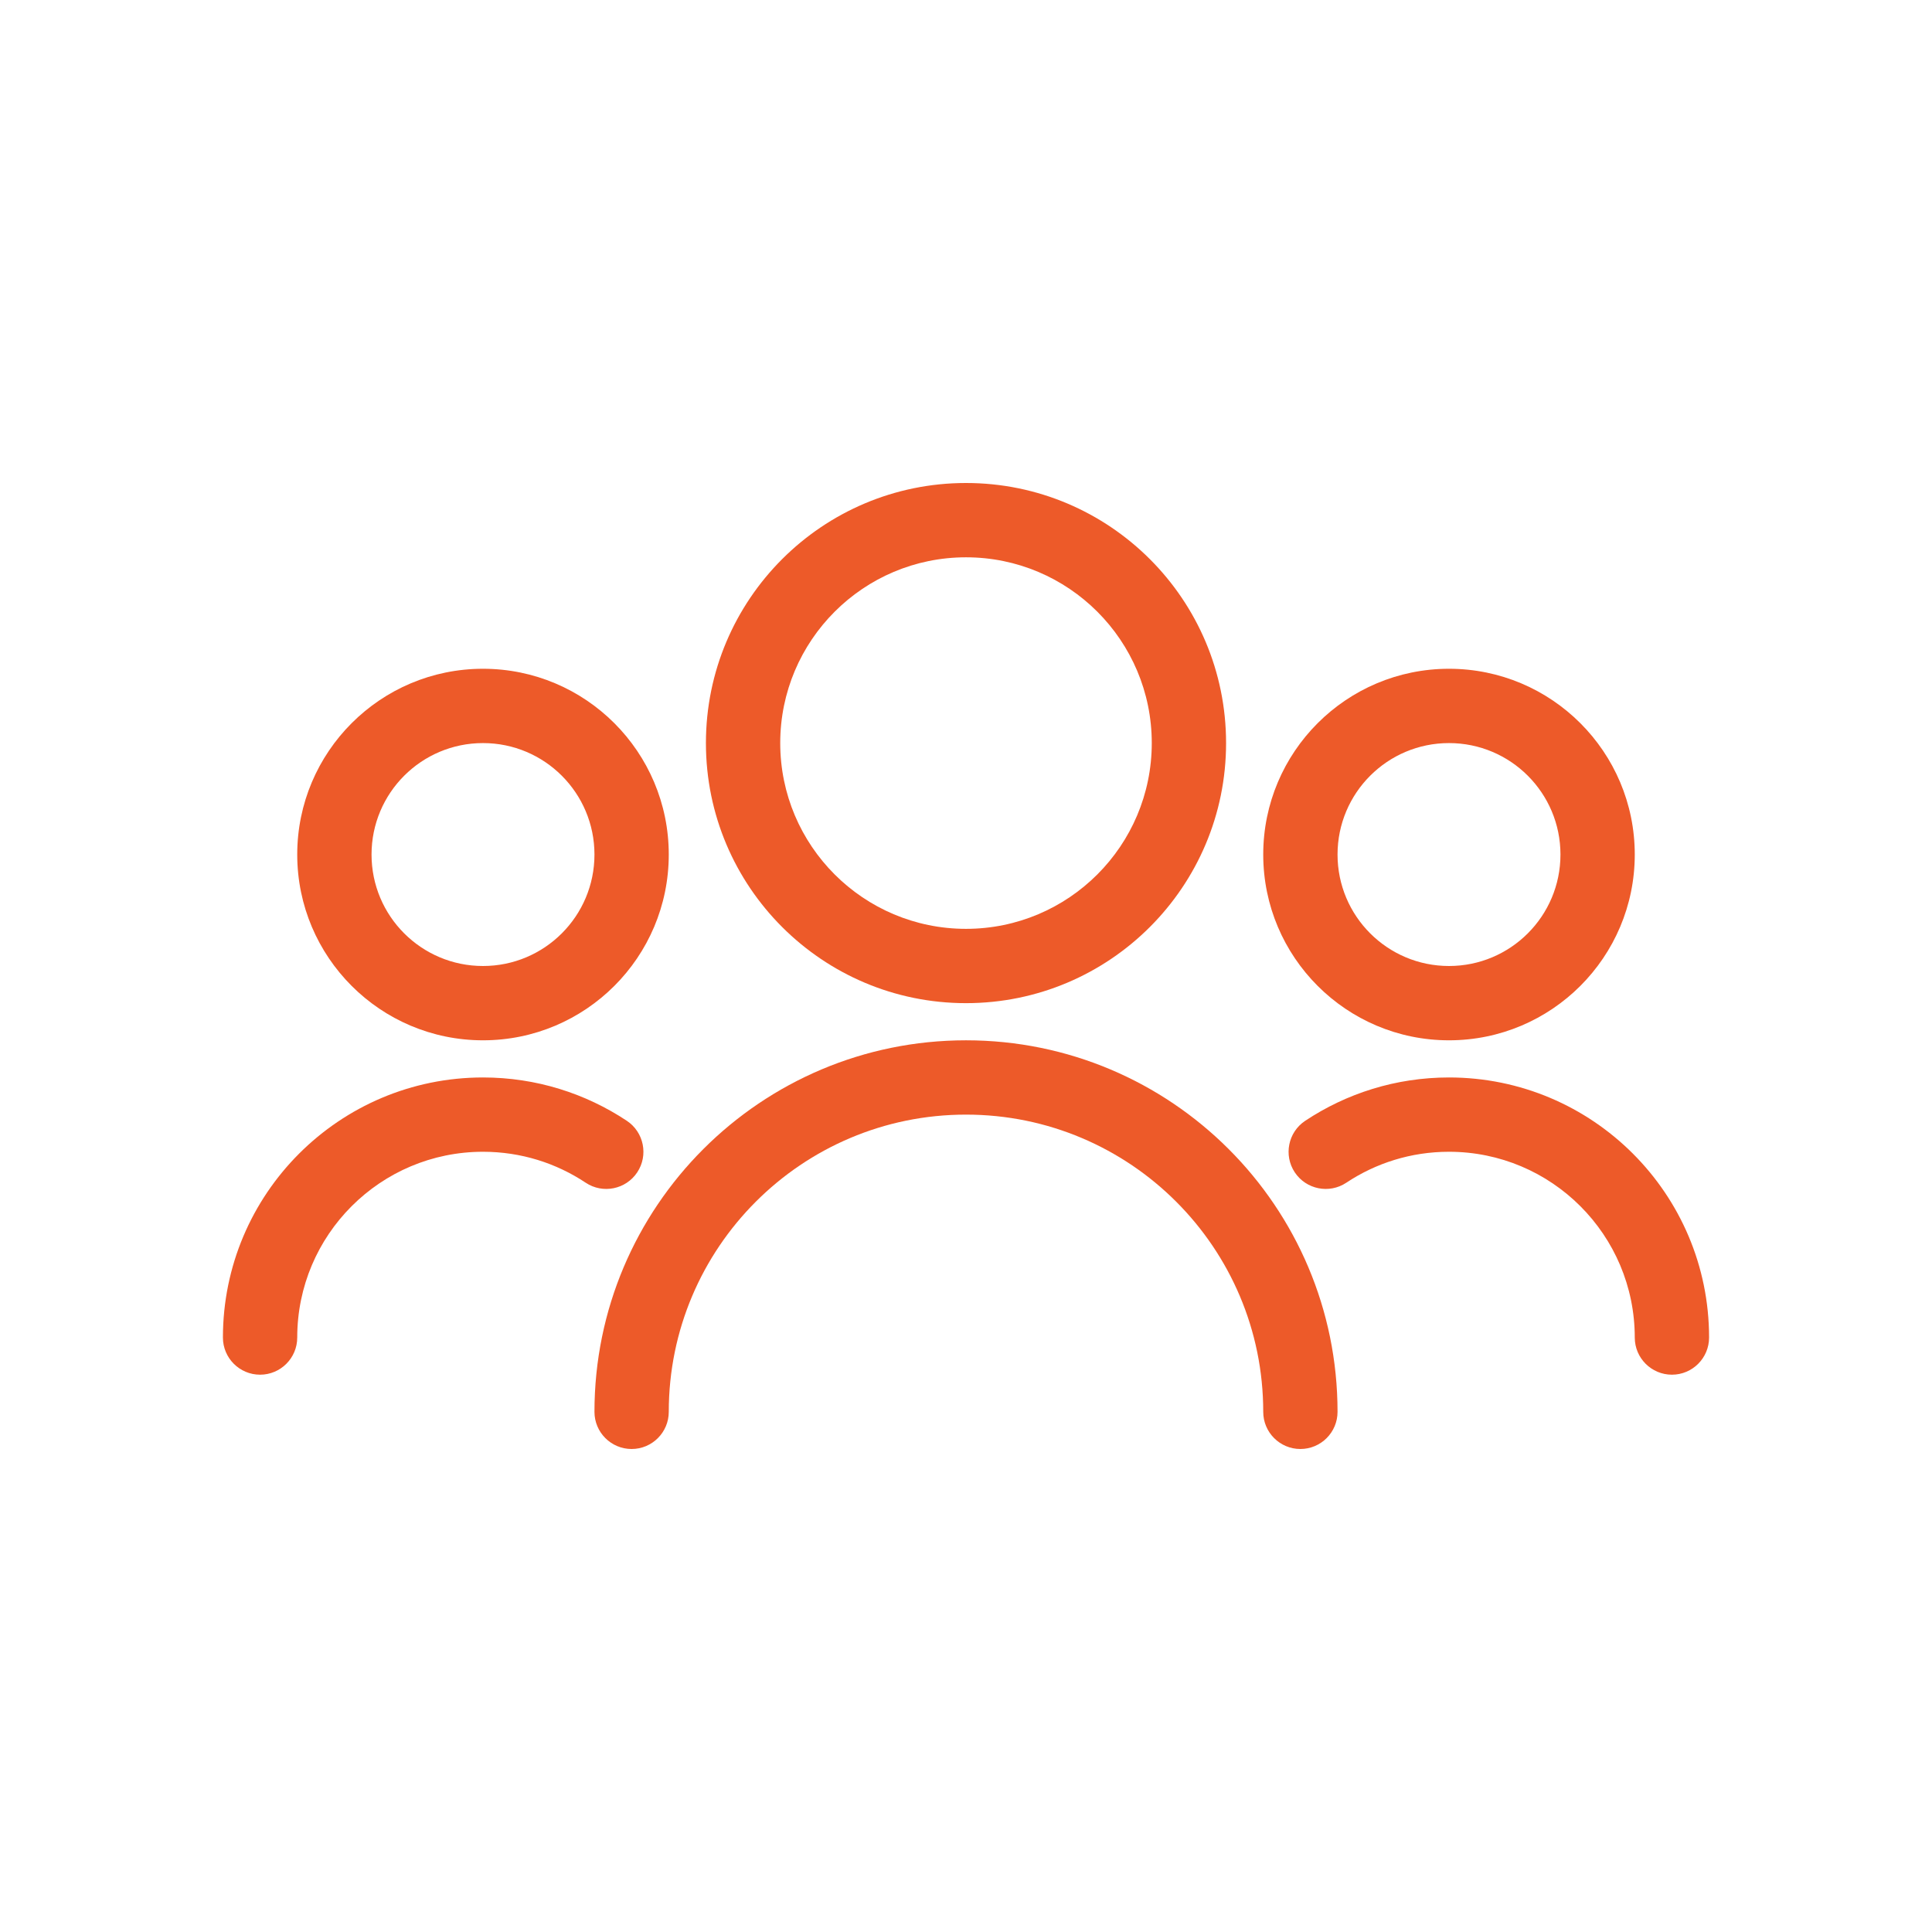
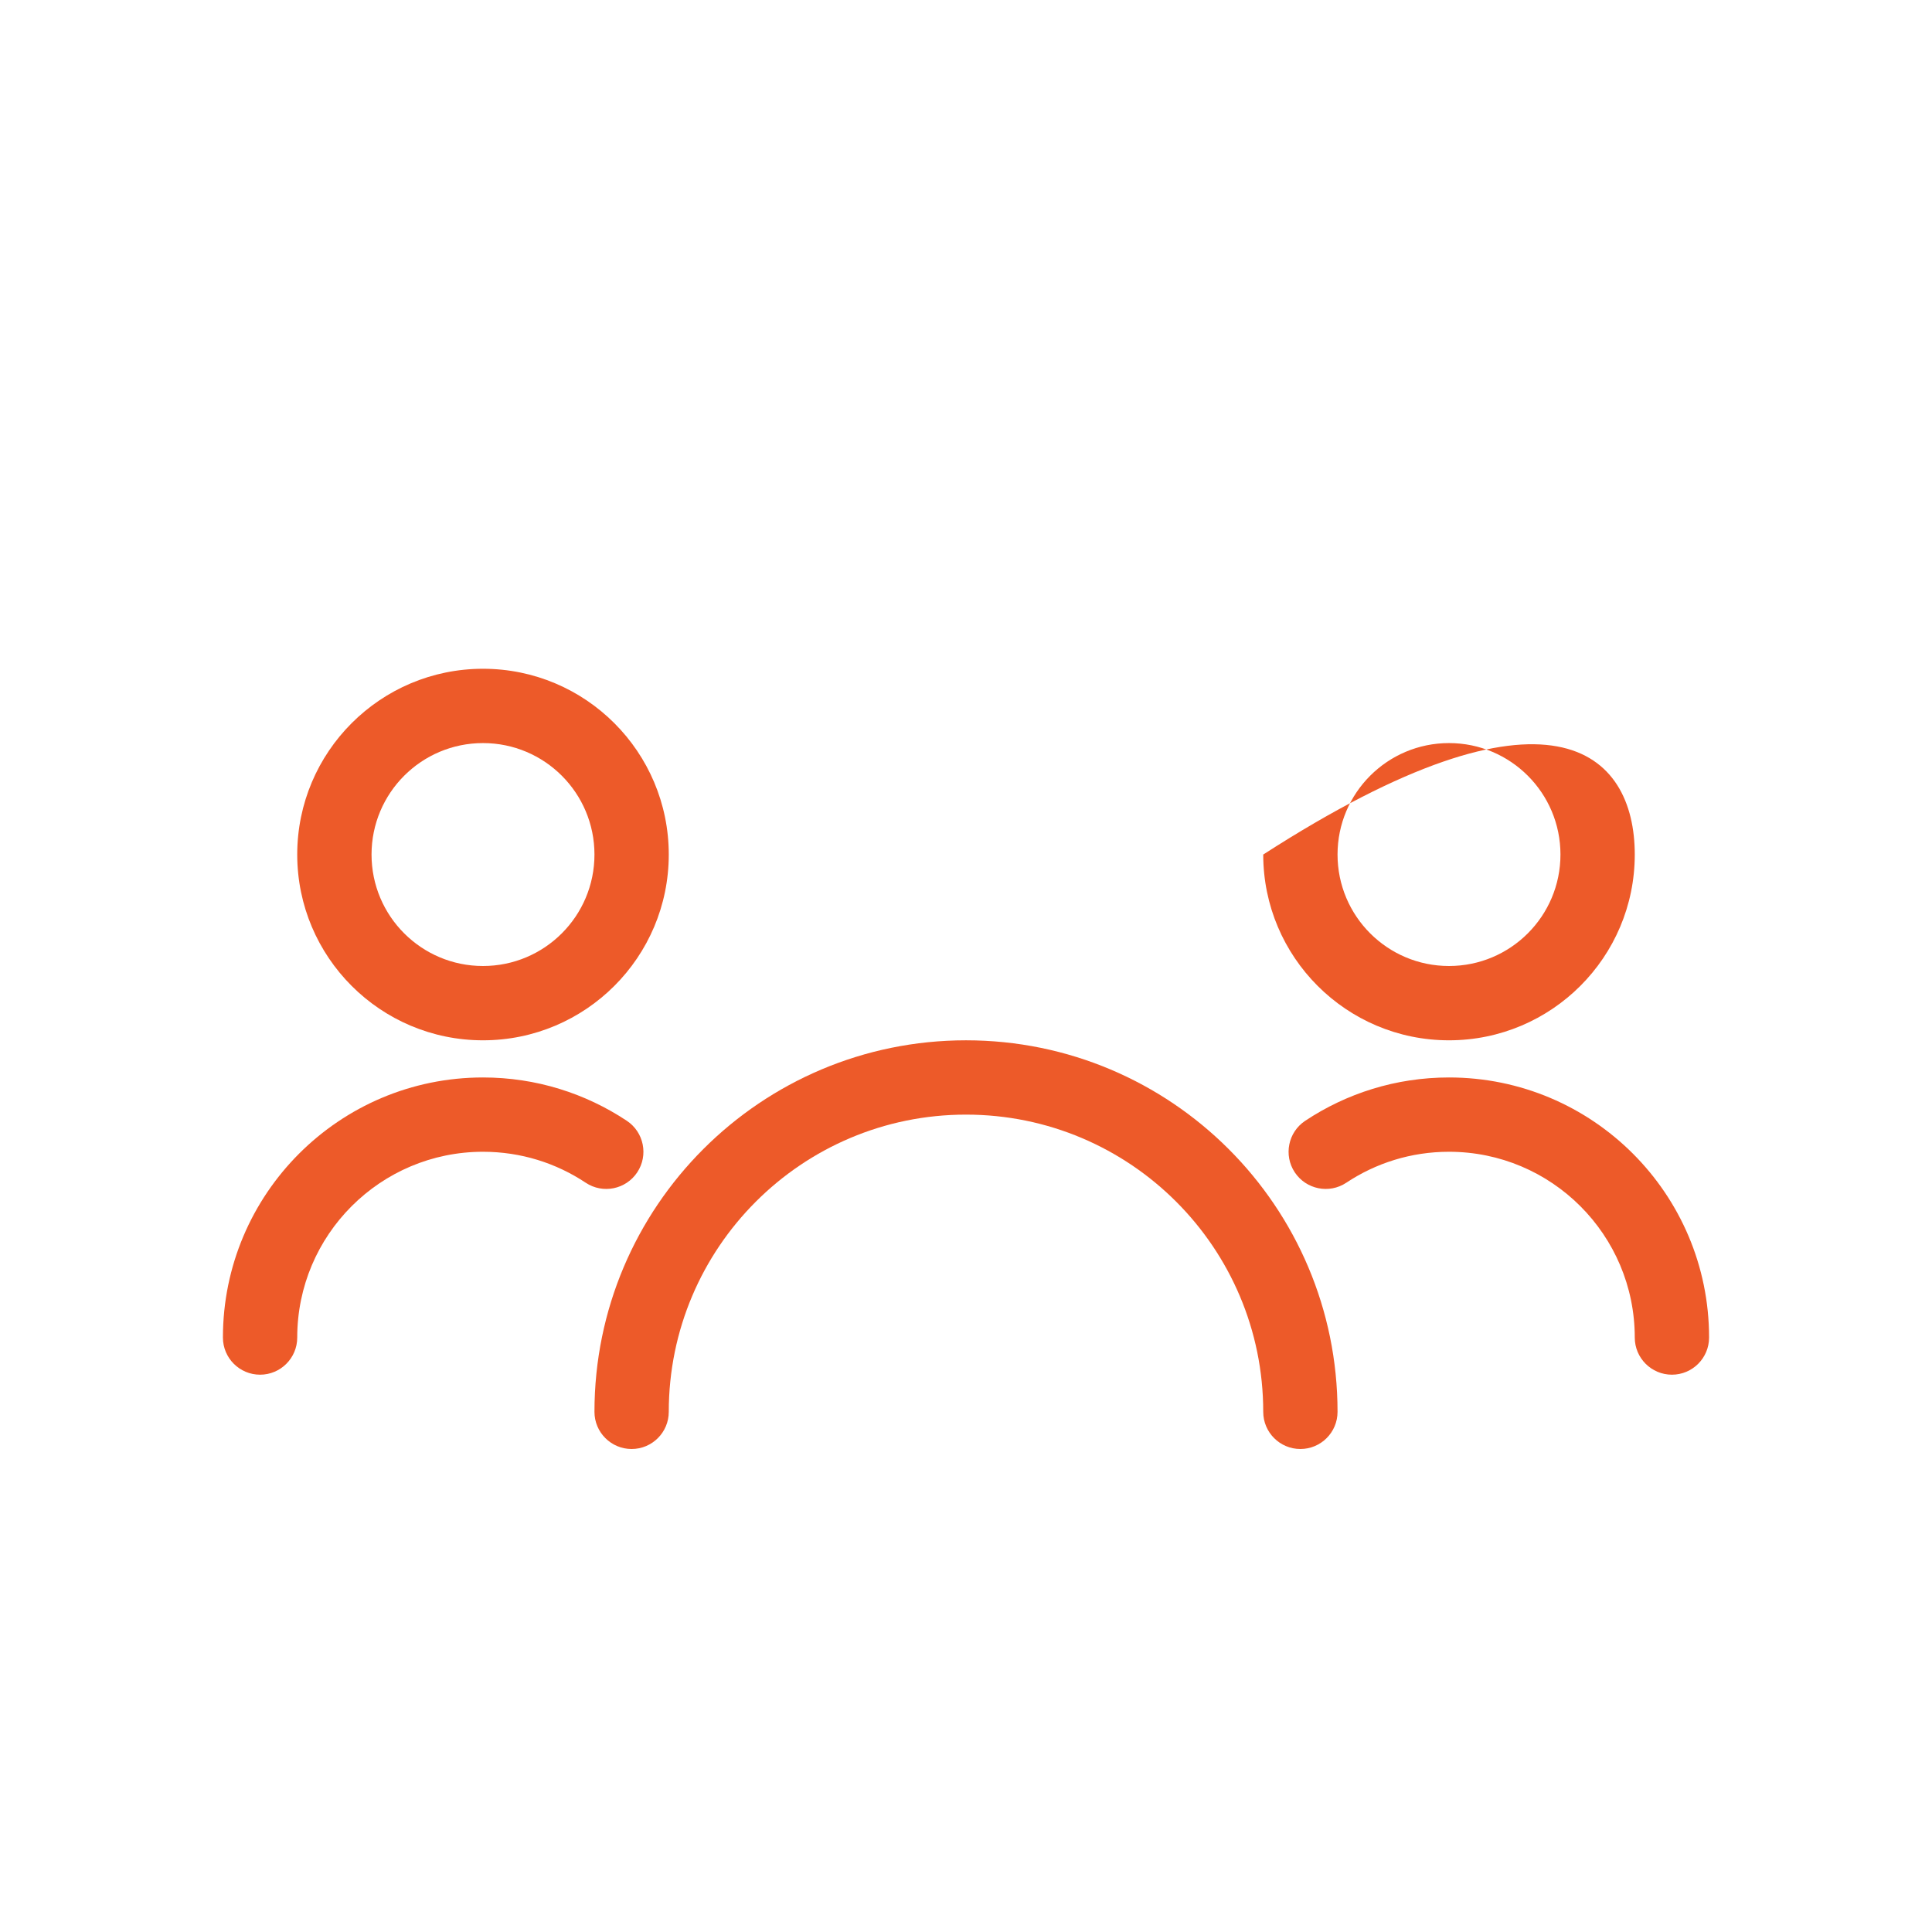
<svg xmlns="http://www.w3.org/2000/svg" width="52" height="52" viewBox="0 0 52 52" fill="none">
-   <path fill-rule="evenodd" clip-rule="evenodd" d="M26 25C28.761 25 31 22.761 31 20C31 17.239 28.761 15 26 15C23.239 15 21 17.239 21 20C21 22.761 23.239 25 26 25ZM26 27C29.866 27 33 23.866 33 20C33 16.134 29.866 13 26 13C22.134 13 19 16.134 19 20C19 23.866 22.134 27 26 27Z" fill="#ED5A29" />
  <path fill-rule="evenodd" clip-rule="evenodd" d="M26 30C21.582 30 18 33.582 18 38C18 38.552 17.552 39 17 39C16.448 39 16 38.552 16 38C16 32.477 20.477 28 26 28C31.523 28 36 32.477 36 38C36 38.552 35.552 39 35 39C34.448 39 34 38.552 34 38C34 33.582 30.418 30 26 30Z" fill="#ED5A29" />
  <path fill-rule="evenodd" clip-rule="evenodd" d="M13 26C14.657 26 16 24.657 16 23C16 21.343 14.657 20 13 20C11.343 20 10 21.343 10 23C10 24.657 11.343 26 13 26ZM13 28C15.761 28 18 25.761 18 23C18 20.239 15.761 18 13 18C10.239 18 8 20.239 8 23C8 25.761 10.239 28 13 28Z" fill="#ED5A29" />
  <path fill-rule="evenodd" clip-rule="evenodd" d="M13 31C10.239 31 8 33.239 8 36C8 36.552 7.552 37 7 37C6.448 37 6 36.552 6 36C6 32.134 9.134 29 13 29C14.43 29 15.762 29.43 16.872 30.167C17.331 30.473 17.456 31.094 17.151 31.554C16.845 32.014 16.224 32.139 15.764 31.833C14.973 31.307 14.024 31 13 31Z" fill="#ED5A29" />
-   <path fill-rule="evenodd" clip-rule="evenodd" d="M39 26C37.343 26 36 24.657 36 23C36 21.343 37.343 20 39 20C40.657 20 42 21.343 42 23C42 24.657 40.657 26 39 26ZM39 28C36.239 28 34 25.761 34 23C34 20.239 36.239 18 39 18C41.761 18 44 20.239 44 23C44 25.761 41.761 28 39 28Z" fill="#ED5A29" />
+   <path fill-rule="evenodd" clip-rule="evenodd" d="M39 26C37.343 26 36 24.657 36 23C36 21.343 37.343 20 39 20C40.657 20 42 21.343 42 23C42 24.657 40.657 26 39 26ZM39 28C36.239 28 34 25.761 34 23C41.761 18 44 20.239 44 23C44 25.761 41.761 28 39 28Z" fill="#ED5A29" />
  <path fill-rule="evenodd" clip-rule="evenodd" d="M39 31C41.761 31 44 33.239 44 36C44 36.552 44.448 37 45 37C45.552 37 46 36.552 46 36C46 32.134 42.866 29 39 29C37.57 29 36.238 29.43 35.129 30.167C34.669 30.473 34.544 31.094 34.849 31.554C35.155 32.014 35.776 32.139 36.236 31.833C37.027 31.307 37.976 31 39 31Z" fill="#ED5A29" />
</svg>